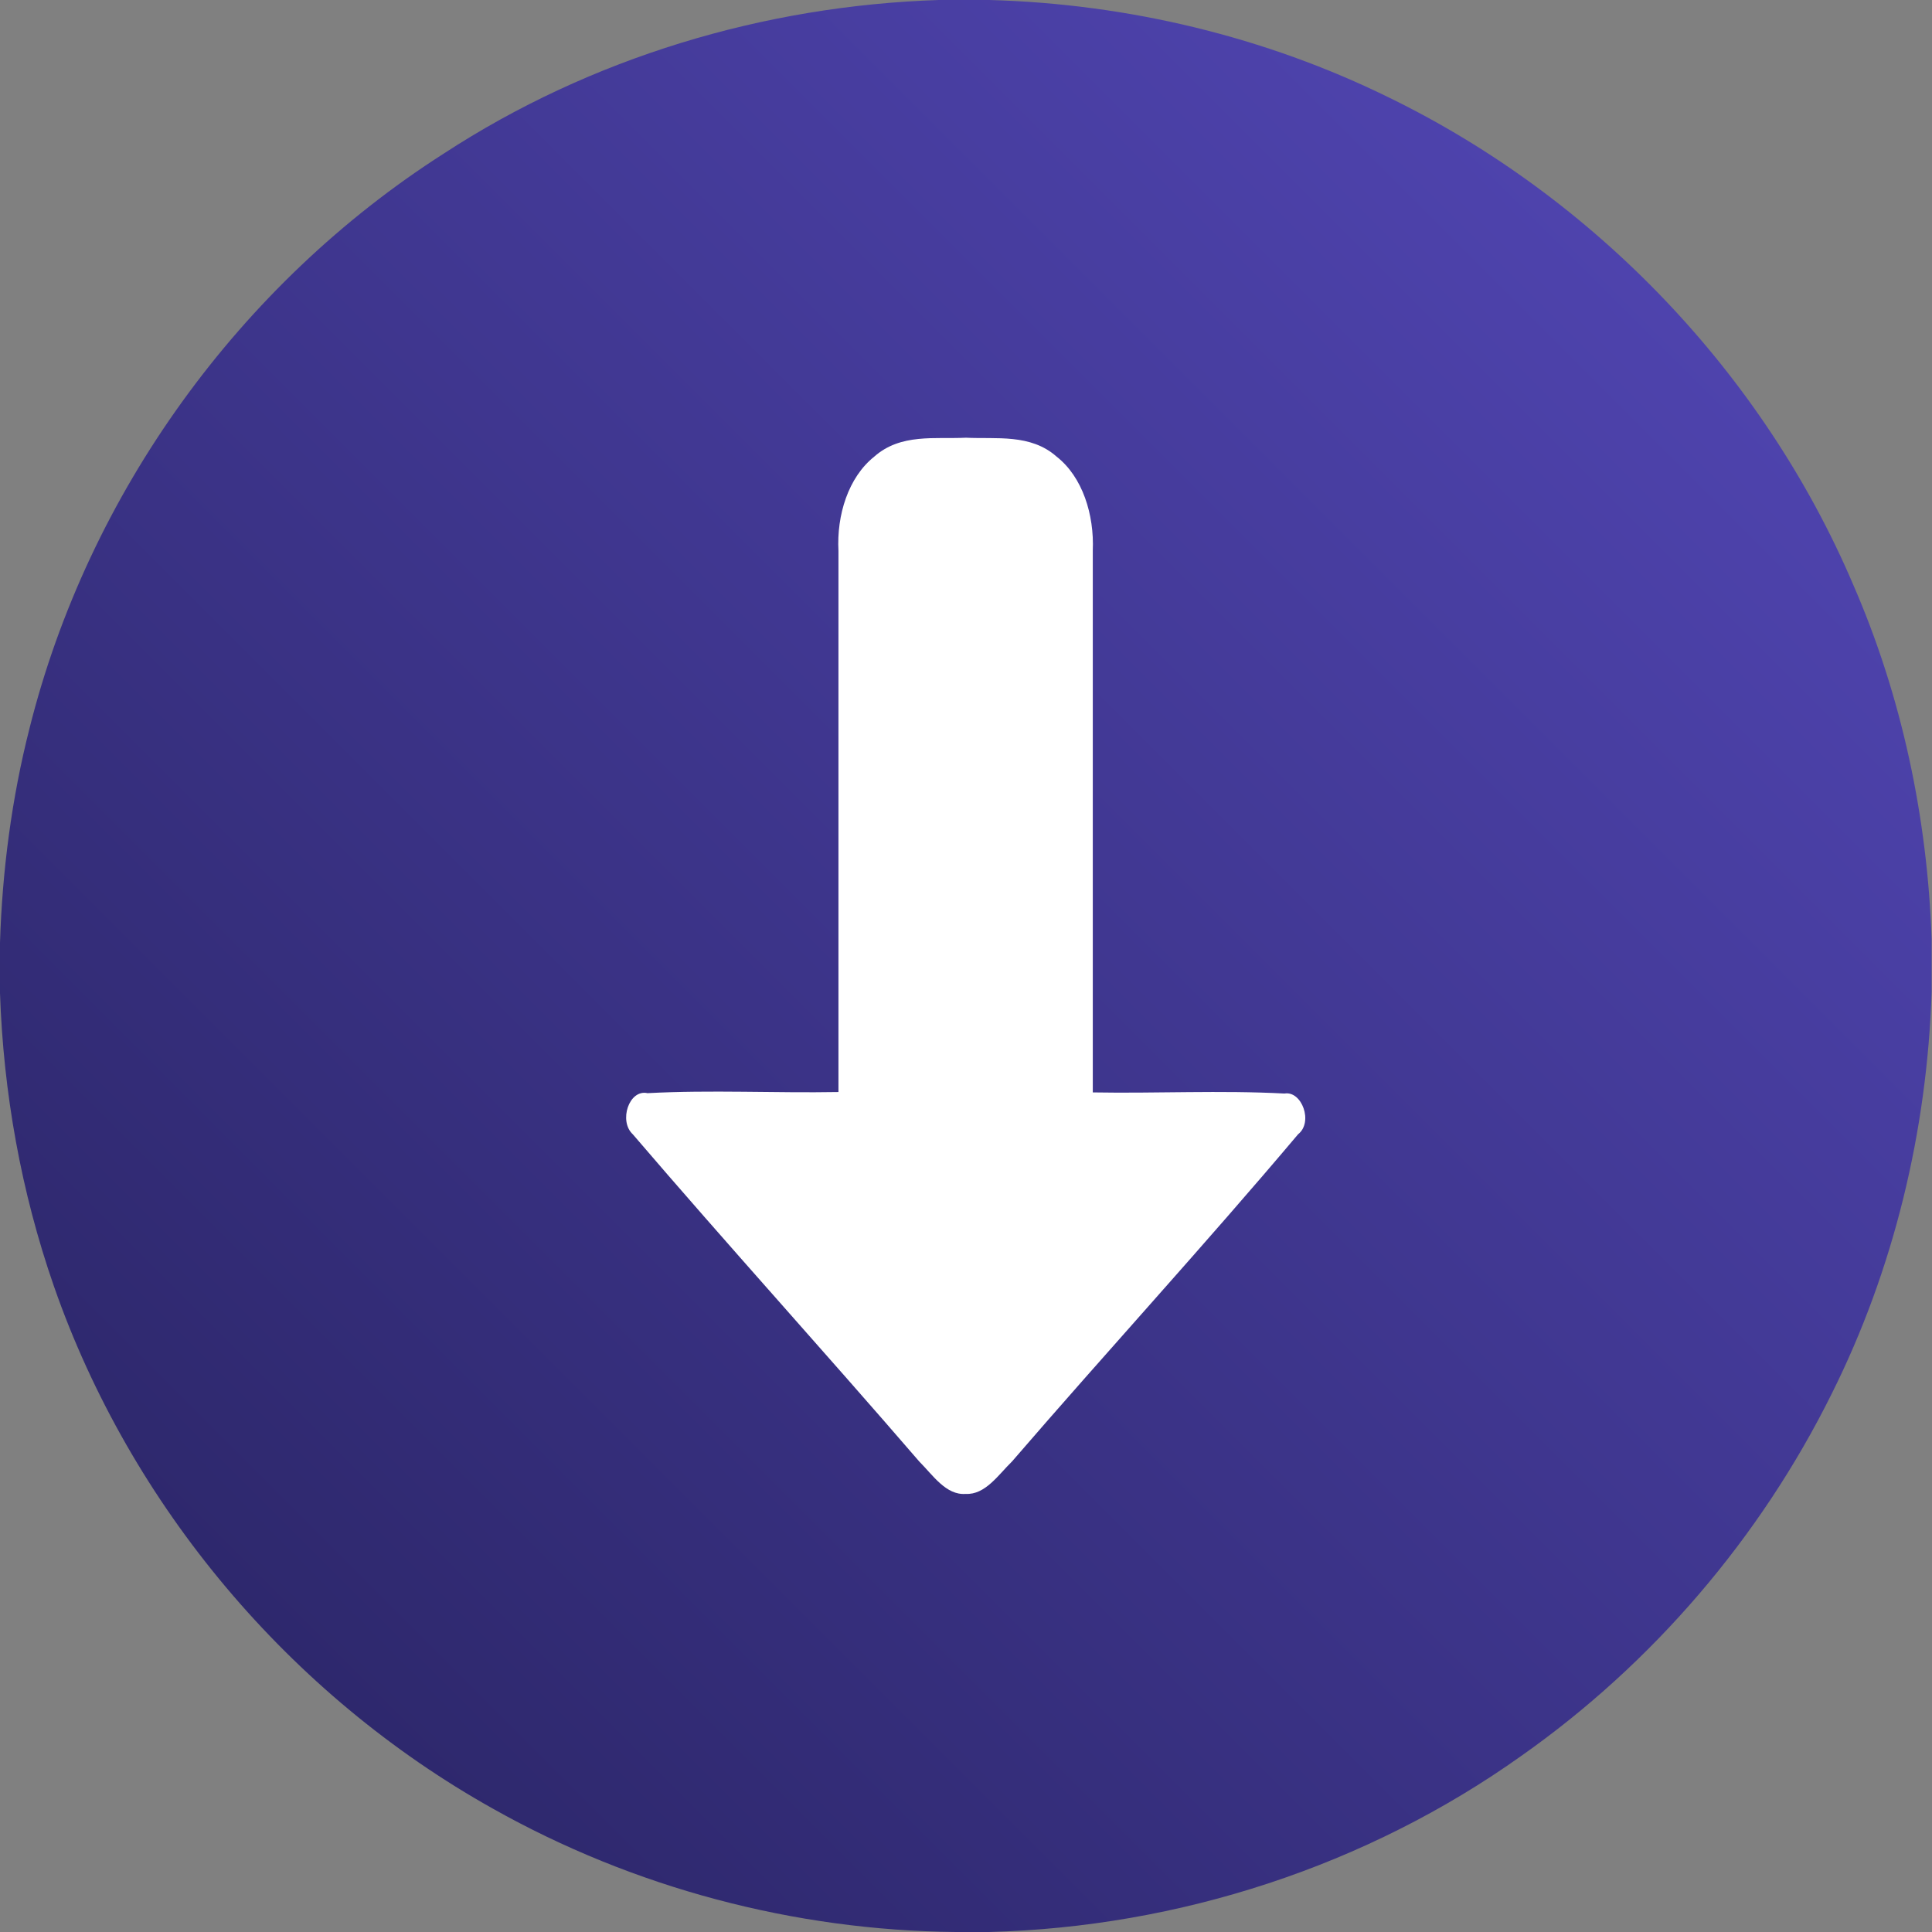
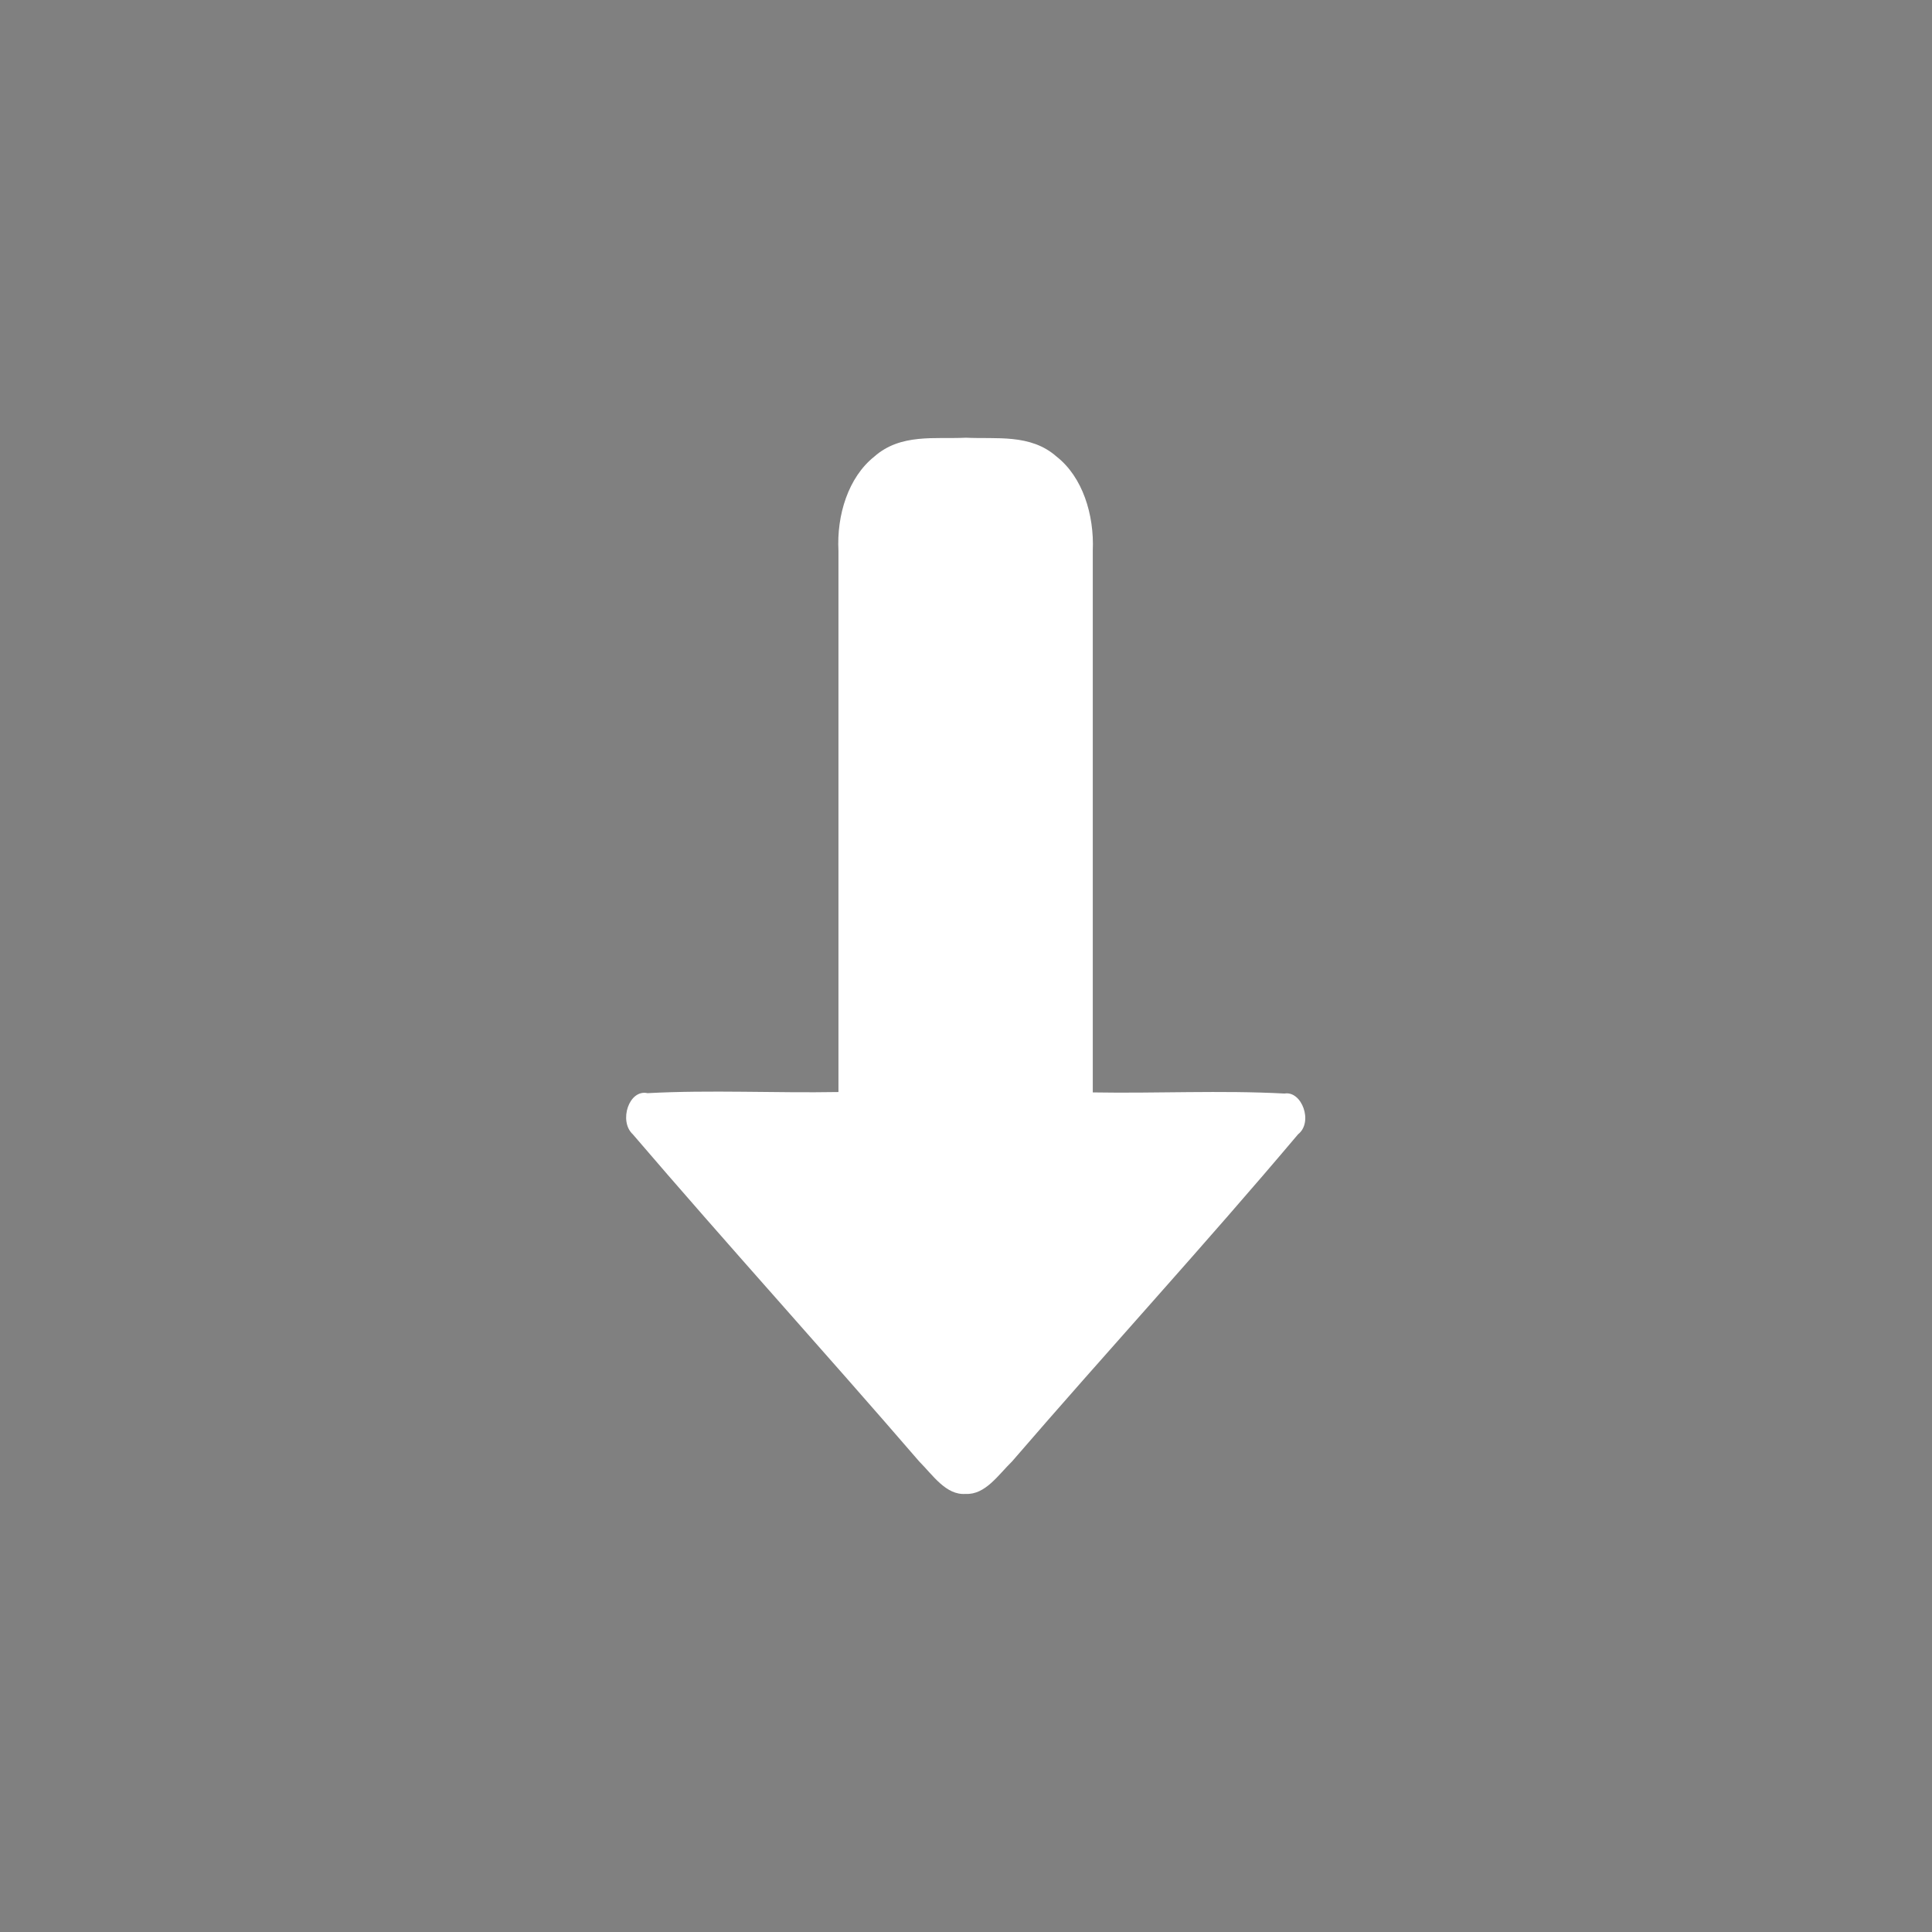
<svg xmlns="http://www.w3.org/2000/svg" id="Слой_1" x="0px" y="0px" viewBox="0 0 512 512" style="enable-background:new 0 0 512 512;" xml:space="preserve">
  <rect x="0" y="0" width="512" height="512" fill="#808080" stroke="none" />
  <style type="text/css"> .st0{fill:url(#SVGID_1_);} .st1{fill:#FFFFFF;} </style>
  <g id="_x23_000000ff">
    <linearGradient id="SVGID_1_" gradientUnits="userSpaceOnUse" x1="74.899" y1="76.984" x2="436.865" y2="438.95" gradientTransform="matrix(1 0 0 -1 0 514)">
      <stop offset="0" style="stop-color:#2E286D" />
      <stop offset="1" style="stop-color:#4E43AD" />
    </linearGradient>
-     <path class="st0" d="M248.8,0h13.4c36.6,1,73.1,9.7,106,25.9c54.5,26.6,99.1,73.2,122.9,129c12.9,29.6,19.7,61.8,20.8,94v14 c-1.2,36.8-10,73.5-26.5,106.5c-18.9,38.1-47.4,71.4-82.2,95.9c-41,29.2-90.8,45.4-141.1,46.7h-8.8c-42.8-0.4-85.4-11.7-122.7-32.7 c-53.8-30.1-96-80.2-116.3-138.4c-8.7-25-13.4-51.3-14.3-77.7v-13.4c0.6-19.1,3.1-38.2,7.8-56.7C23.4,130.7,63.6,75.2,117.6,40.7 C156.5,15.3,202.5,1.5,248.8,0" />
  </g>
  <g id="_x23_000000ff_00000058589793857368524840000008966501465208530095_">
    <path class="st1" d="M231.7,121c7-6.2,16.1-4.6,24.3-5c8,0.4,17.1-1.1,24,5c6.9,5.4,10,15.4,9.6,24.9c0,47.8,0,95.7,0,143.6 c16.9,0.3,33.9-0.6,50.8,0.3c4.6-0.8,7.7,7.6,3.6,10.8c-24.8,29.4-50.7,57.6-75.8,86.7c-3.6,3.5-7.1,8.9-12.3,8.6 c-5.2,0.4-8.7-5-12.3-8.6c-25.1-29.1-50.9-57.5-75.9-86.7c-3.8-3.5-1-12,3.9-10.9c16.8-0.9,33.8,0,50.6-0.3c0-47.8,0-95.6,0-143.4 C221.7,136.5,224.8,126.5,231.7,121z" />
  </g>
</svg>